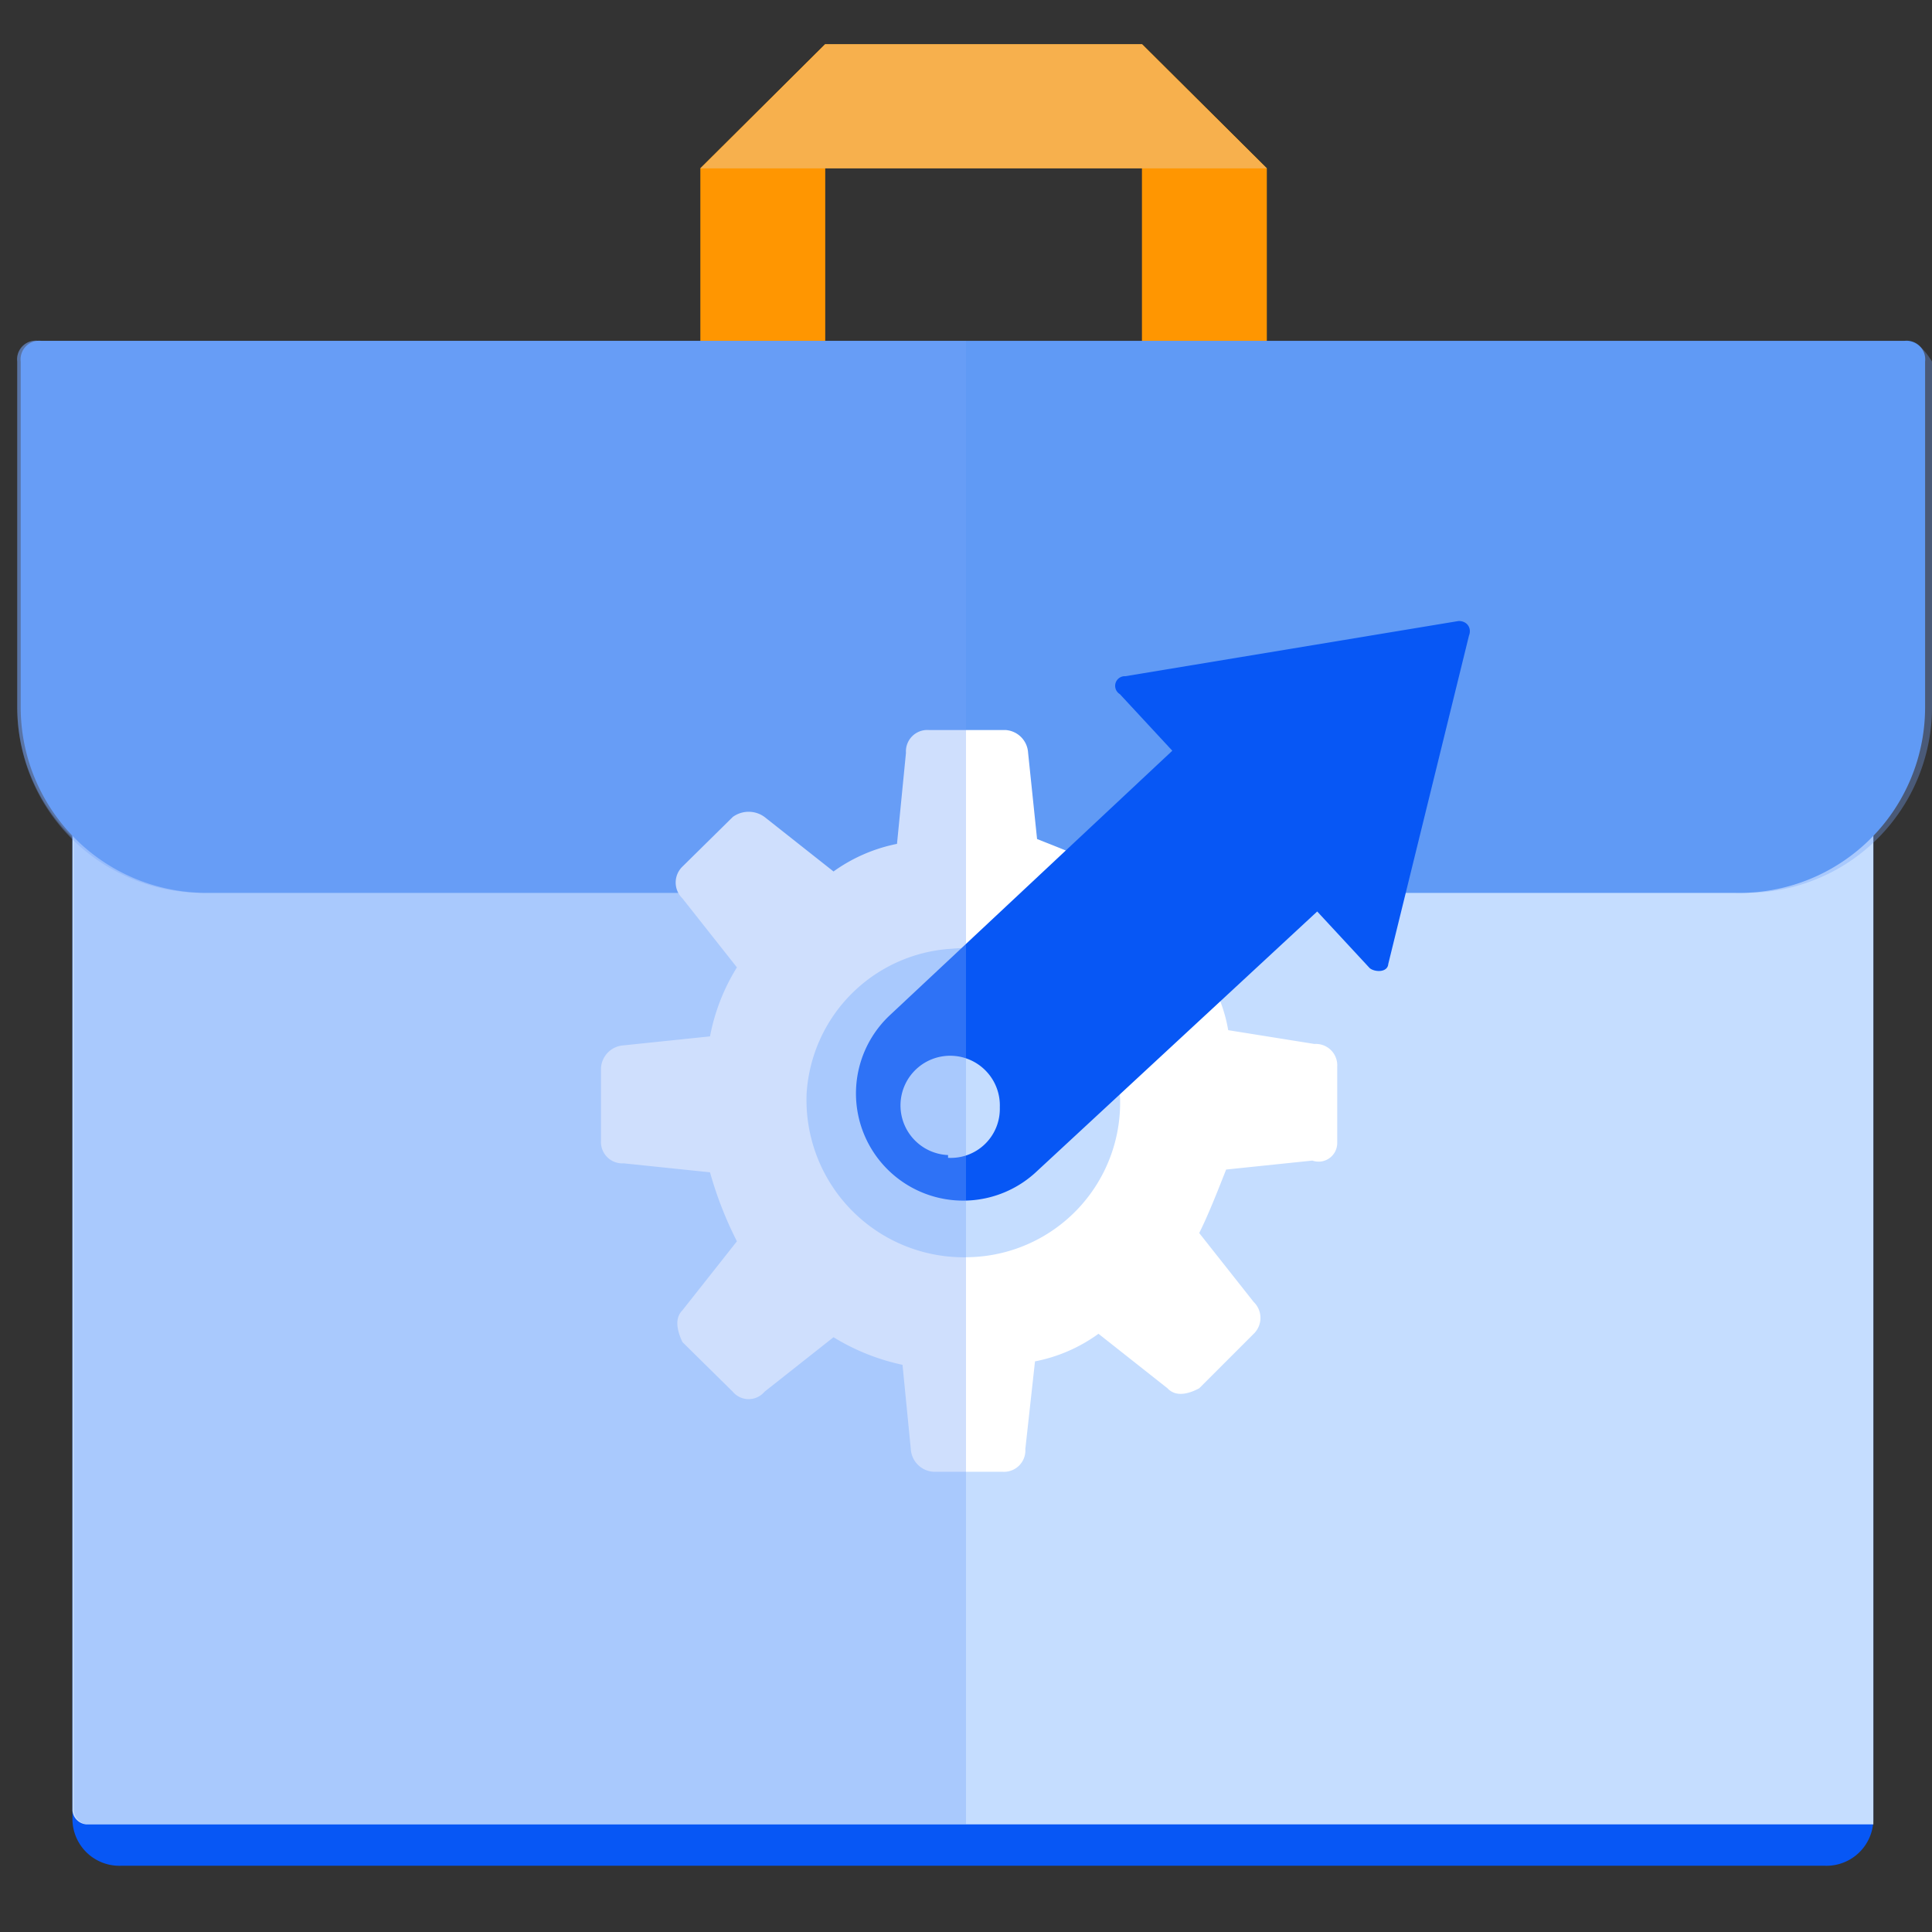
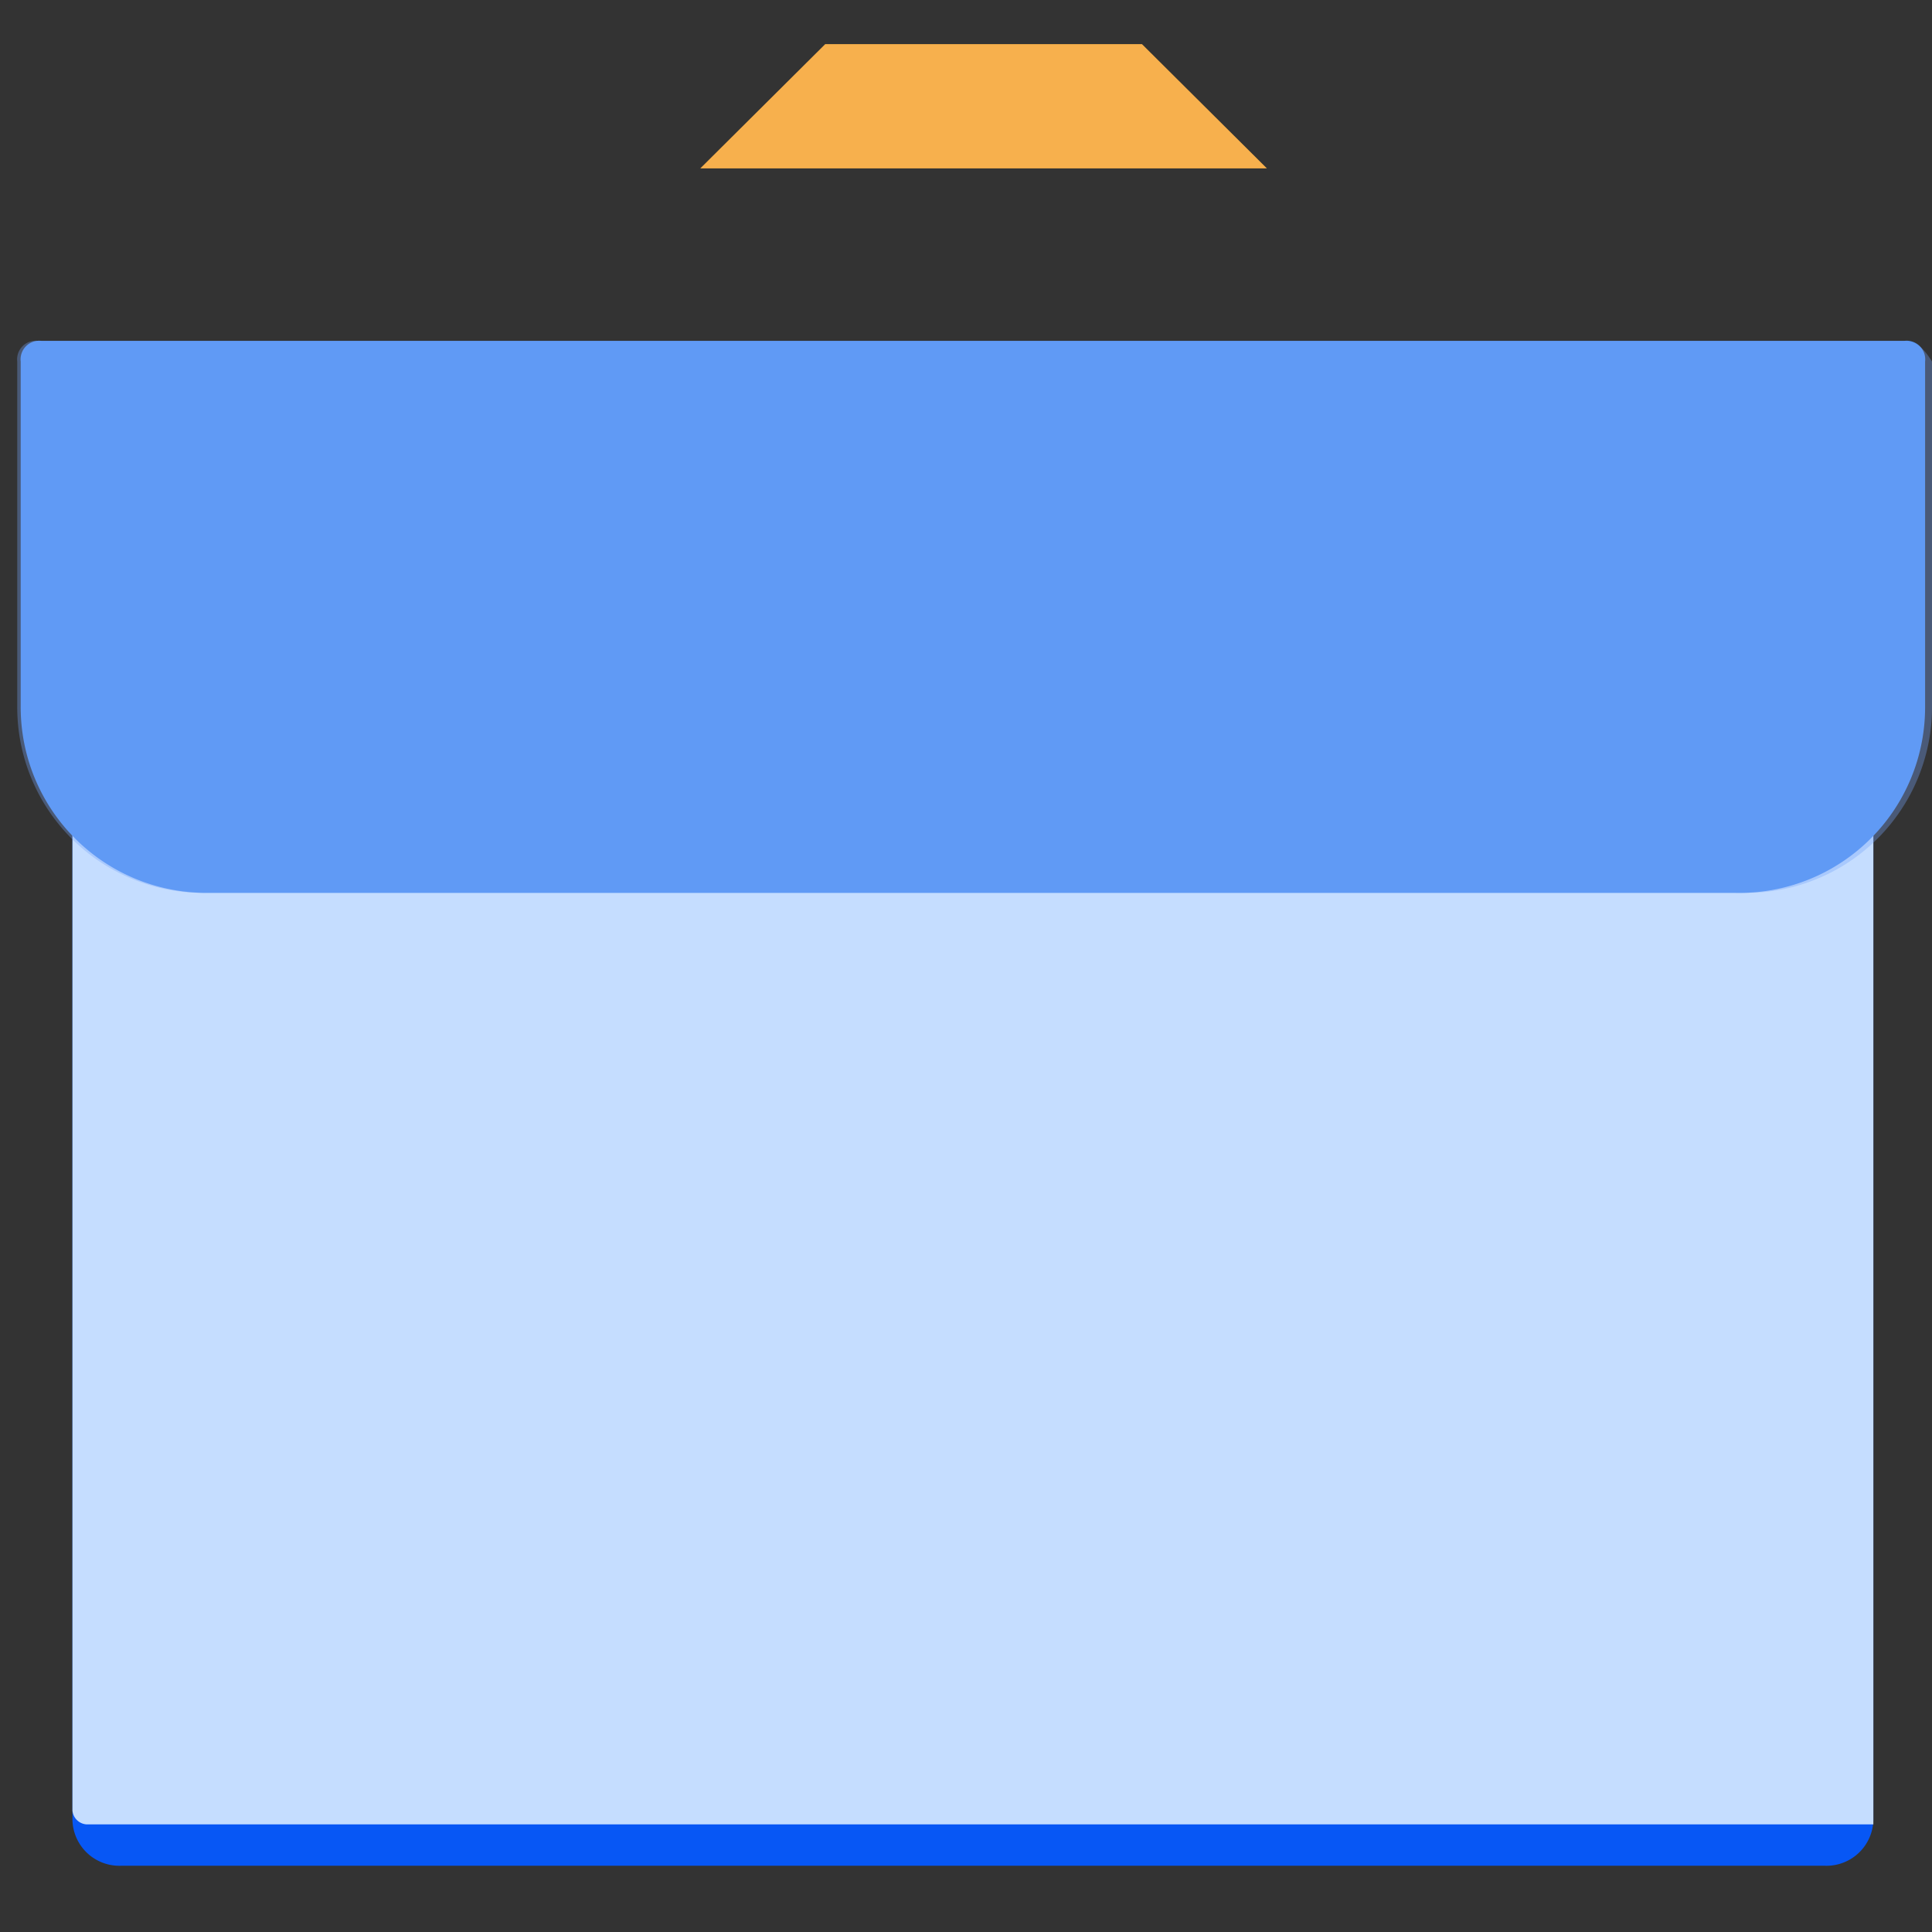
<svg xmlns="http://www.w3.org/2000/svg" width="140" height="140">
  <rect width="100%" height="100%" fill="#333333" stroke="none" />
  <g fill-rule="nonzero" fill="none">
-     <path fill="#FF9601" d="M82.75 3.2v41h9.05v-32zM50.75 12.2v32h9.05v-41z" />
    <path fill="#FF9601" d="M82.75 3.2H59.8l-9.05 9H91.8z" />
    <path d="M82.75 3.2H59.8l-9.05 9H91.8z" opacity=".3" fill="#E5EEFD" />
    <path d="M132.25 33.7a3.4 3.4 0 013.5 3.5v94.5a3.4 3.4 0 01-3.5 3.5H8.75a3.4 3.4 0 01-3.5-3.5V37.2a3.4 3.4 0 013.5-3.5h123.5z" fill="#0757F5" />
    <path d="M132.25 28.7a3.4 3.4 0 013.5 3.5v100H6.25a1.1 1.1 0 01-1-1V31.7a3.4 3.4 0 013.5-3.5h123.5v.5z" fill="#C5DDFF" />
    <path d="M125.75 64.7H15A13.45 13.45 0 011.5 51.2v-25A1.35 1.35 0 013 24.7h135a1.35 1.35 0 011.5 1.5v25a13.45 13.45 0 01-13.75 13.5z" fill="#5595F2" />
    <path d="M137.75 24.7h-135a1.35 1.35 0 00-1.5 1.5v25A13.45 13.45 0 0015 64.7h111.5A13.45 13.45 0 00140 51.2v-25c-.75-1.2-1.25-1.5-2.25-1.5z" opacity=".35" fill="#76A3F9" />
-     <path d="M96.9 82.85V77.3a1.55 1.55 0 00-1.65-1.65l-6.25-1a10.8 10.8 0 00-1.95-4.6l3.95-5c.65-.65.3-1.65 0-2.3l-3.95-3.95a1.6 1.6 0 00-2.3 0l-5 3.95c-1.3-.65-2.95-1.3-4.6-1.95l-.65-6.25a1.75 1.75 0 00-1.65-1.65H67.3a1.55 1.55 0 00-1.65 1.65l-.65 6.6a11.85 11.85 0 00-4.6 2l-5-3.95a1.95 1.95 0 00-2.3 0l-3.65 3.6a1.6 1.6 0 000 2.3l3.95 5a14.6 14.6 0 00-1.95 5l-6.25.65c-.89.05-1.6.76-1.65 1.65v5.25a1.55 1.55 0 001.65 1.65l6.25.65a27.05 27.05 0 001.95 5l-3.95 5c-.65.65-.3 1.65 0 2.3l3.65 3.6a1.5 1.5 0 002.3 0l5-3.95a15.85 15.85 0 005 2l.6 6.1c.05.89.76 1.6 1.65 1.65h5A1.55 1.55 0 0074.3 105l.7-6.35a11.55 11.55 0 004.6-2l5 3.95c.65.7 1.65.35 2.3 0l3.95-3.95a1.6 1.6 0 000-2.3l-3.95-5c.65-1.3 1.3-2.95 1.95-4.6l6.25-.65a1.35 1.35 0 001.8-1.25zM70.25 91.1a11.4 11.4 0 01-11.8-11.85 11.2 11.2 0 0110.5-10.5 11.2 11.2 0 111.3 22.35z" fill="#FFF" />
-     <path d="M105.7 45l-24.15 4a.7.7 0 00-.4 1.3l3.8 4.1L64.5 73.55A7.768 7.768 0 0075 85l20.45-18.95 3.8 4.1c.35.3 1.3.35 1.35-.3l5.85-23.8c.2-.5-.1-1.05-.75-1.05zm-37 38.7a3.6 3.6 0 113.75-3.45 3.55 3.55 0 01-3.75 3.65v-.2z" fill="#0757F5" />
-     <path d="M70 24.7H2.8a1.35 1.35 0 00-1.55 1.5v25a13.25 13.25 0 004.1 9.6v70.4a1.1 1.1 0 001 1H70V24.7z" fill="#76A3F9" opacity=".35" />
  </g>
</svg>